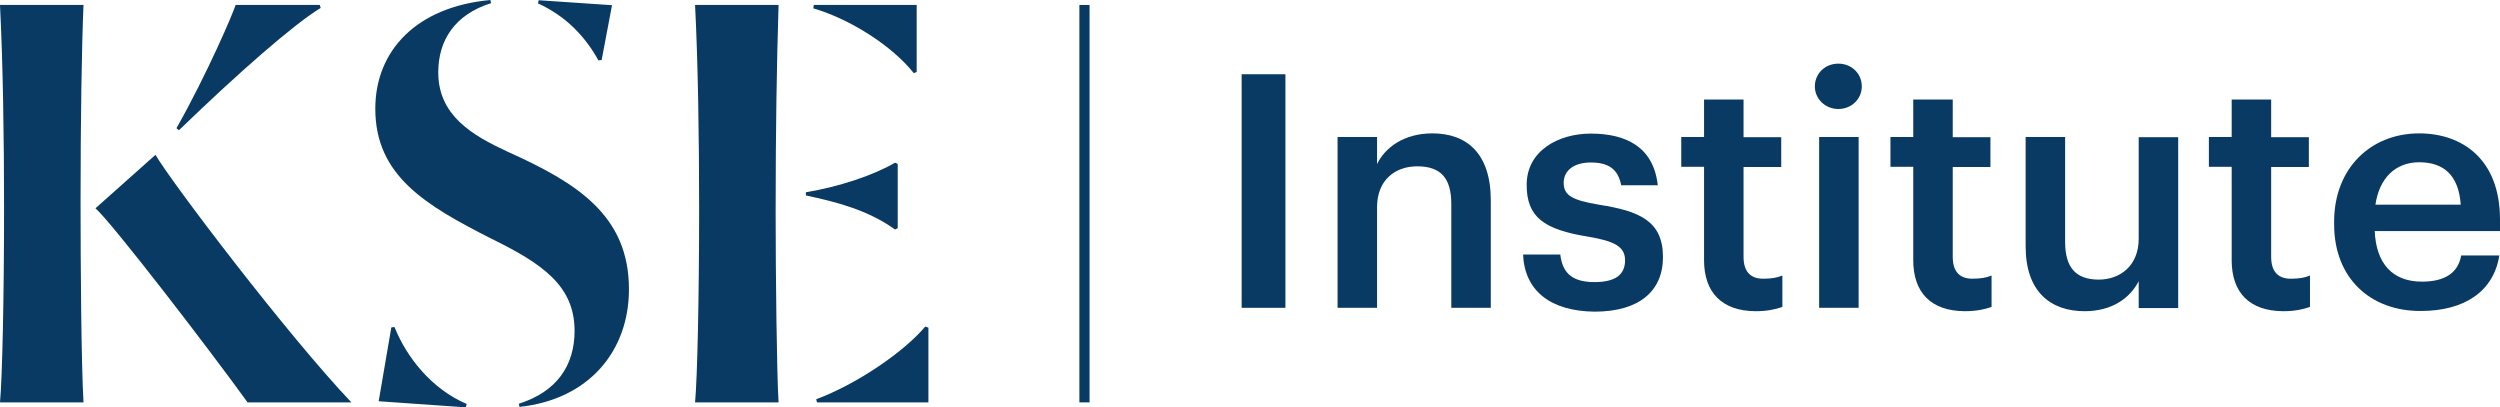
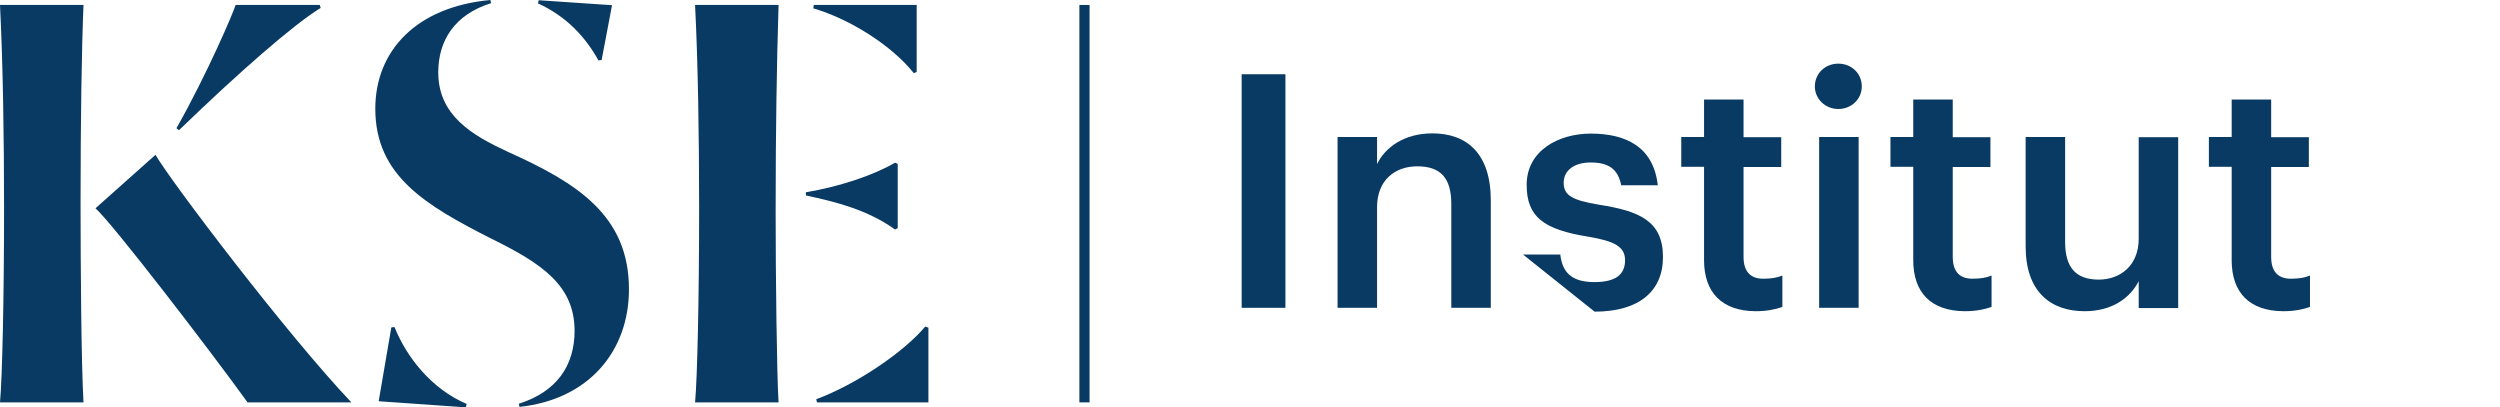
<svg xmlns="http://www.w3.org/2000/svg" version="1.1" id="Слой_1" x="0px" y="0px" width="1107.8px" height="180.5px" viewBox="0 0 1107.8 180.5" enable-background="new 0 0 1107.8 180.5" xml:space="preserve">
  <g>
    <rect x="478.3" y="2.2" fill="#083A64" width="4.5" height="176.1" />
    <path fill="#083A64" d="M142.1,3.5c-12.1,7.4-36.3,28.6-62.8,54.2c-2.5-2,1.3,1.1-1.1-0.9C92,32.4,103.6,5.1,104.4,2.2h37.3   C142.1,3.6,141.7,2.2,142.1,3.5 M68.9,68.6c6.8,11.8,58.4,79.8,86.8,109.7h-46c-17.1-23.7-60.4-80-67.4-86L68.9,68.6z M37,2.2   c-0.8,18.9-1.3,50.8-1.3,87c0,27.9,0.3,72,1.3,89.1H0c1-10.6,1.8-46.5,1.8-86.3C1.8,61.1,1.3,27.9,0,2.2H37z" />
    <path fill="#083A64" d="M265.2,26.8c-5.7-10.3-14.1-19.5-26.8-25.3c0.5-2.2-0.2,0.8,0.3-1.4l32.5,2.2l-4.6,24.3   C265.4,26.7,266.3,26.6,265.2,26.8 M206.4,180.5l-38.6-2.7l5.6-32.7c1.4-0.2,0,0,1.4-0.2c5.4,13.5,16.5,27.5,32,34.1   C206.2,181.4,207,178.1,206.4,180.5 M194.2,32.1c0,19.1,15.1,27.9,30.9,35.2c30.7,13.8,53.6,28.2,53.6,60.9   c0,27.2-17.6,48.8-48.5,52.1c-0.9-4.3,0.6,2.9-0.3-1.4c16.8-5.3,24.7-16.9,24.7-32.3c0-19.9-14.1-29.7-37.2-41   c-28.7-14.6-51.1-27.7-51.1-57.4c0-25.8,18.3-45.2,51-48.2c0.8,4.3-0.6-2.9,0.3,1.4C201.6,6.4,194.2,17.8,194.2,32.1" />
    <path fill="#083A64" d="M411.4,145.2v33.1h-49.4c-0.4-2.3,0.1,0.9-0.3-1.4c18-6.7,38.8-20.9,48.3-32.2   C411.2,145.1,410.4,144.8,411.4,145.2 M406.2,2.2v29.7c-1.1,0.4-0.2,0.1-1.3,0.5c-9.6-12.1-28.1-23.9-44.5-28.7   c0.4-3-0.2,1.5,0.2-1.5H406.2z M397.8,72.7v28.4c-0.7,0.4-0.5,0.2-1.2,0.6c-12.1-8.7-26-12.2-39.5-15.1c0-2.1,0,0.6,0-1.4   c15-2.5,30.1-7.6,39.5-13.1C397.4,72.4,397.2,72.3,397.8,72.7 M345,2.2c-0.8,25.9-1.3,55.3-1.3,91.6c0,27.9,0.5,71.9,1.3,84.5h-37   c1-10.6,1.8-46.5,1.8-86.3c0-30.9-0.5-64.2-1.8-89.8H345z" />
    <g>
      <path fill="#083A64" d="M550.2,32.9h19.4v103.5h-19.4V32.9z" />
      <path fill="#083A64" d="M592.7,60.7h17.5v12c3.6-7.4,12-13.6,24.5-13.6c15.2,0,25.9,8.8,25.9,29.7v47.6h-17.5V90.4    c0-11.4-4.6-16.7-15.1-16.7c-9.8,0-17.8,6.1-17.8,18.1v44.6h-17.5V60.7z" />
-       <path fill="#083A64" d="M674.9,112.8h16.5c0.9,7.7,4.8,12.2,15.1,12.2c9.4,0,13.6-3.3,13.6-9.7c0-6.2-5.1-8.5-16.2-10.4    c-20-3.2-27.4-8.8-27.4-23c0-15.2,14.2-22.7,28.4-22.7c15.5,0,27.8,5.8,29.7,22.9h-16.2c-1.4-7-5.4-10.1-13.5-10.1    c-7.5,0-12,3.6-12,9c0,5.5,3.6,7.7,15.6,9.7c17.8,2.8,28.4,7.1,28.4,23.2c0,15.4-10.9,24.2-30.3,24.2    C687.1,137.9,675.6,128.9,674.9,112.8z" />
+       <path fill="#083A64" d="M674.9,112.8h16.5c0.9,7.7,4.8,12.2,15.1,12.2c9.4,0,13.6-3.3,13.6-9.7c0-6.2-5.1-8.5-16.2-10.4    c-20-3.2-27.4-8.8-27.4-23c0-15.2,14.2-22.7,28.4-22.7c15.5,0,27.8,5.8,29.7,22.9h-16.2c-1.4-7-5.4-10.1-13.5-10.1    c-7.5,0-12,3.6-12,9c0,5.5,3.6,7.7,15.6,9.7c17.8,2.8,28.4,7.1,28.4,23.2c0,15.4-10.9,24.2-30.3,24.2    z" />
      <path fill="#083A64" d="M755.1,115.3V73.9H745V60.7h10.1V44.1h17.5v16.7h16.7v13.2h-16.7v39.8c0,6.7,3.2,9.7,8.7,9.7    c3.5,0,6.1-0.4,8.5-1.4v13.9c-2.8,1-6.5,1.9-11.9,1.9C763,137.8,755.1,129.6,755.1,115.3z" />
      <path fill="#083A64" d="M804.2,38.3c0-5.8,4.6-10.1,10.4-10.1c5.8,0,10.4,4.3,10.4,10.1c0,5.6-4.6,10-10.4,10    C808.9,48.3,804.2,43.9,804.2,38.3z M806.1,60.7h17.5v75.7h-17.5V60.7z" />
      <path fill="#083A64" d="M847.8,115.3V73.9h-10.1V60.7h10.1V44.1h17.5v16.7H882v13.2h-16.7v39.8c0,6.7,3.2,9.7,8.7,9.7    c3.5,0,6.1-0.4,8.5-1.4v13.9c-2.8,1-6.5,1.9-11.9,1.9C855.6,137.8,847.8,129.6,847.8,115.3z" />
      <path fill="#083A64" d="M897.6,109.2V60.7h17.5v46.5c0,11.4,4.8,16.7,14.9,16.7c9.4,0,17.7-6.1,17.7-18.1v-45h17.5v75.7h-17.5    v-11.9c-3.8,7.4-11.7,13.3-24,13.3C908.8,137.9,897.6,129.4,897.6,109.2z" />
      <path fill="#083A64" d="M988.9,115.3V73.9h-10.1V60.7h10.1V44.1h17.5v16.7h16.7v13.2h-16.7v39.8c0,6.7,3.2,9.7,8.7,9.7    c3.5,0,6.1-0.4,8.5-1.4v13.9c-2.8,1-6.5,1.9-11.9,1.9C996.7,137.8,988.9,129.6,988.9,115.3z" />
-       <path fill="#083A64" d="M1034.3,99.4v-1.2c0-23.5,16.1-39.1,37.7-39.1c18.8,0,35.8,11.2,35.8,38.2v5.1h-55.5    c0.6,14.3,7.8,22.4,20.9,22.4c10.6,0,16.1-4.2,17.4-11.6h16.9c-2.5,15.9-15.4,24.6-34.8,24.6    C1050.4,137.9,1034.3,123.3,1034.3,99.4z M1090.4,90.7c-0.9-13-7.5-18.8-18.4-18.8c-10.6,0-17.7,7.1-19.4,18.8H1090.4z" />
    </g>
  </g>
</svg>